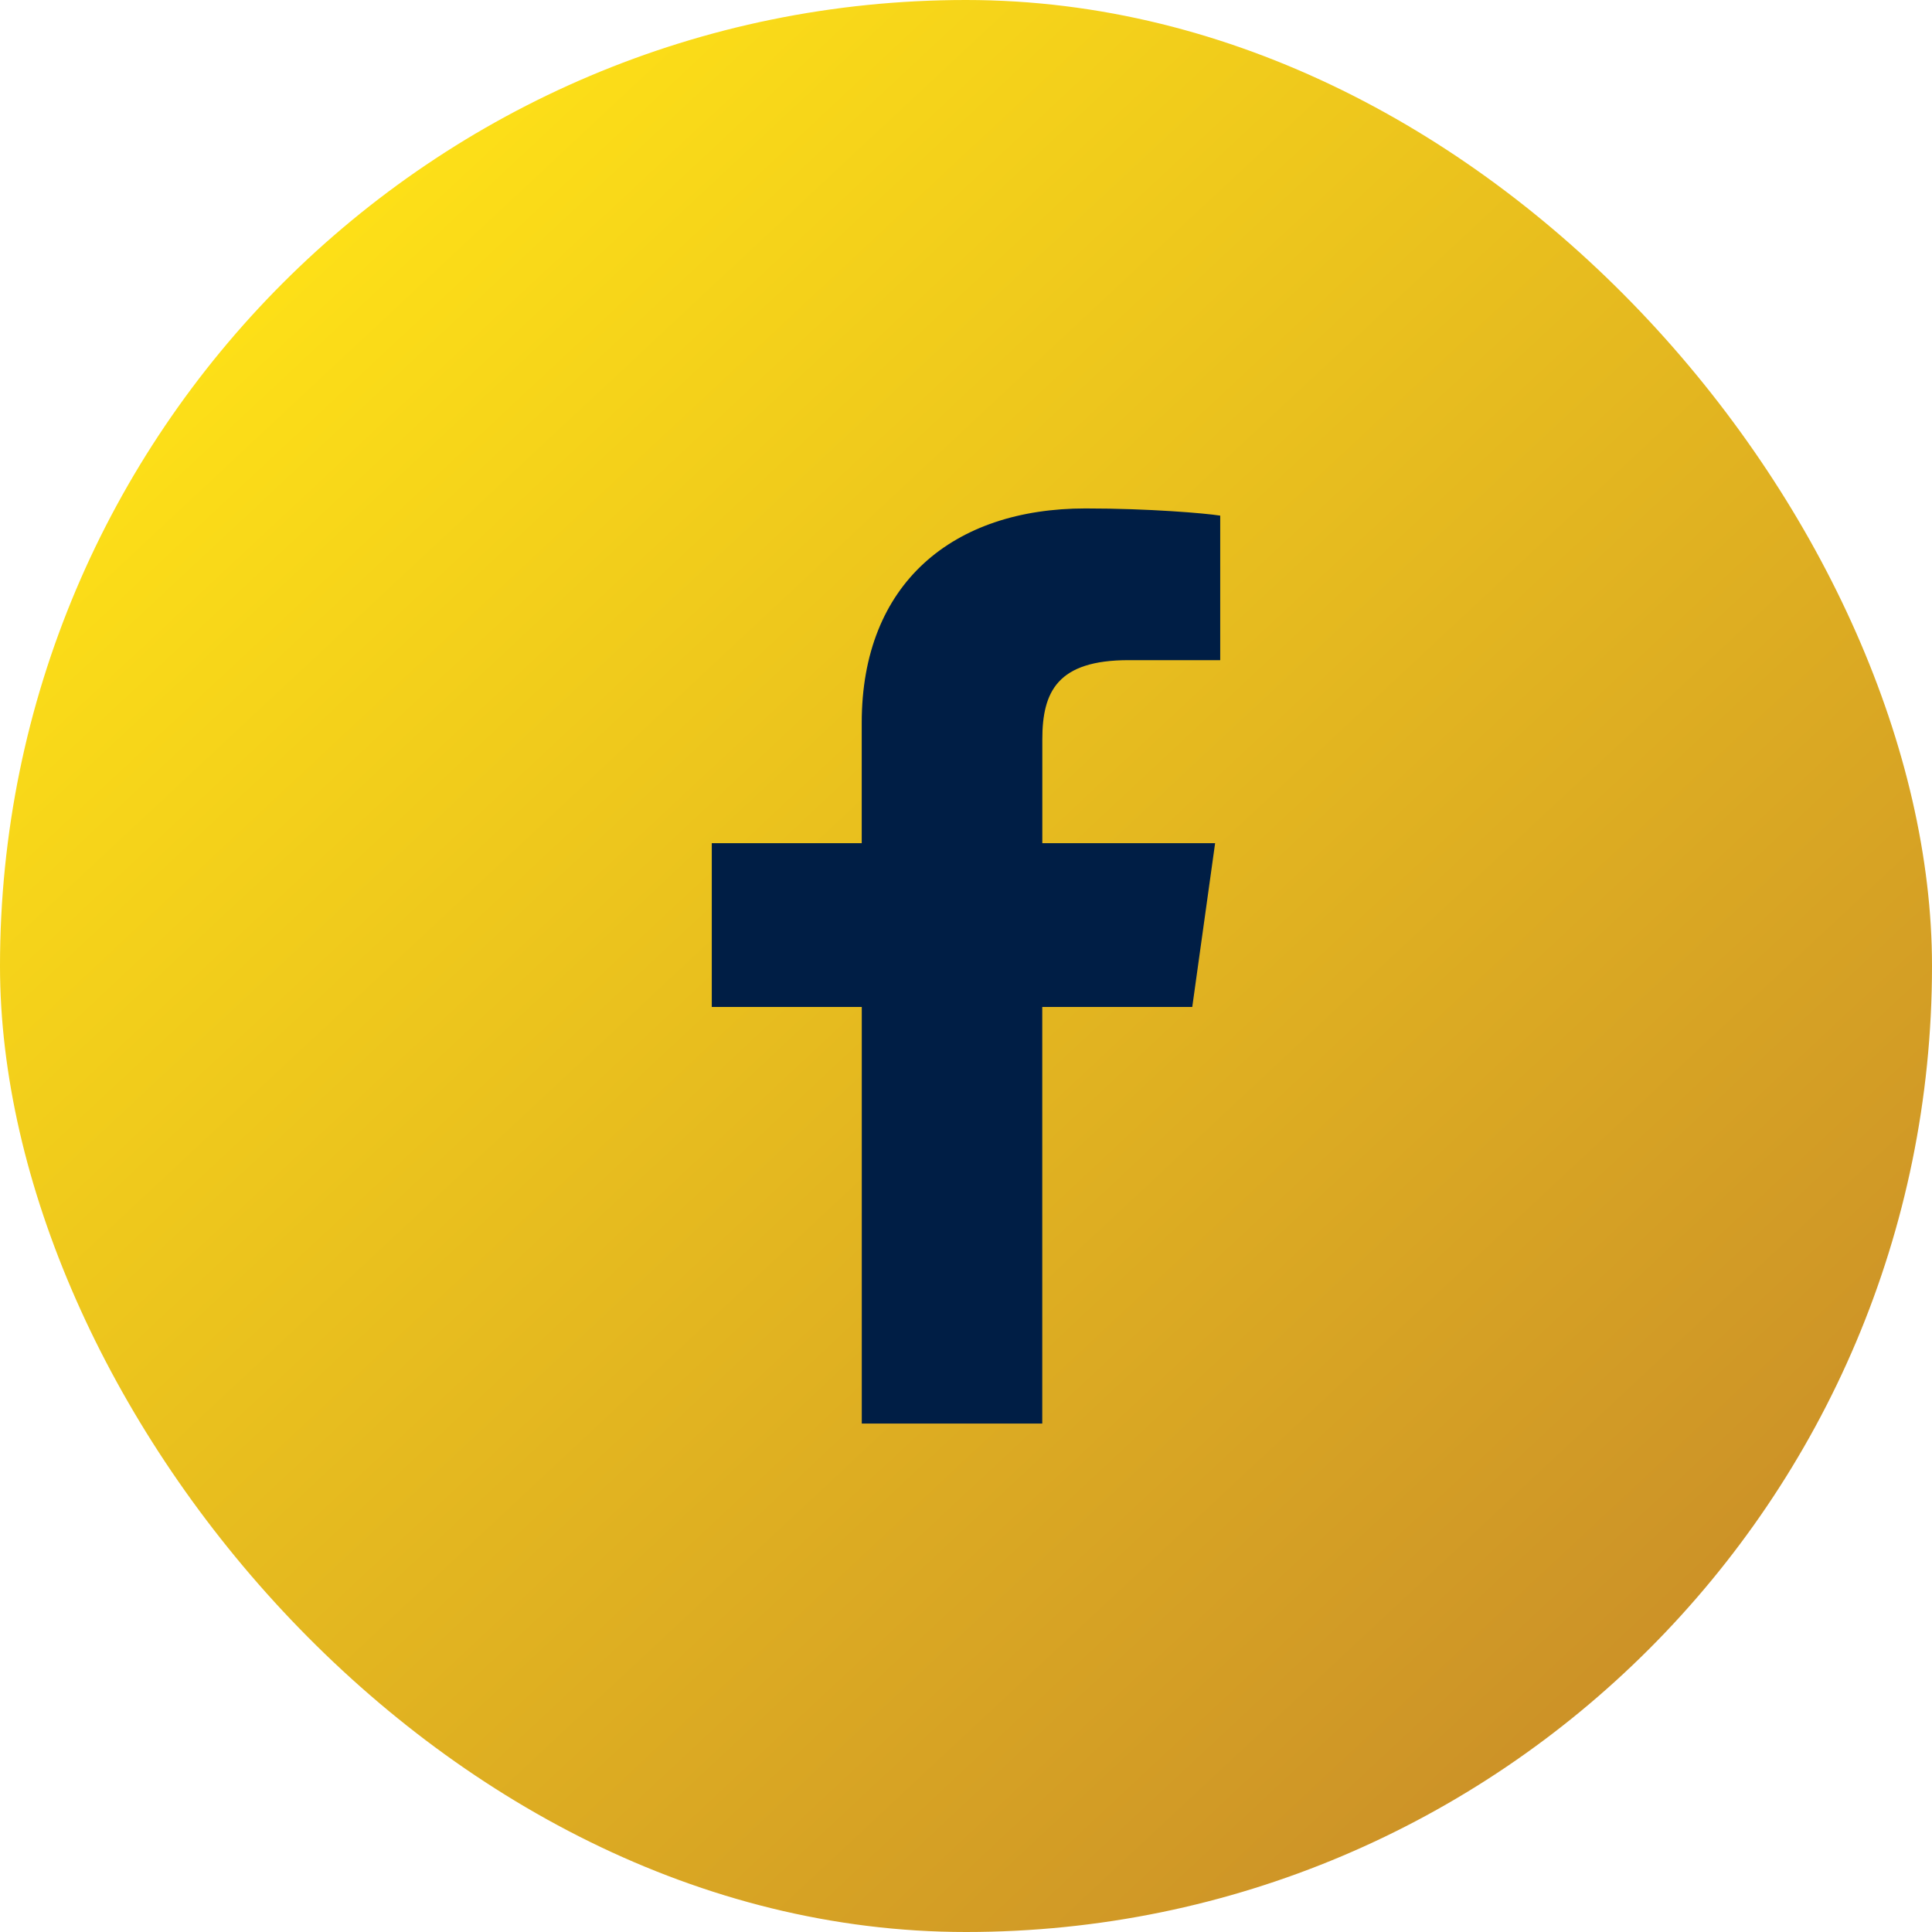
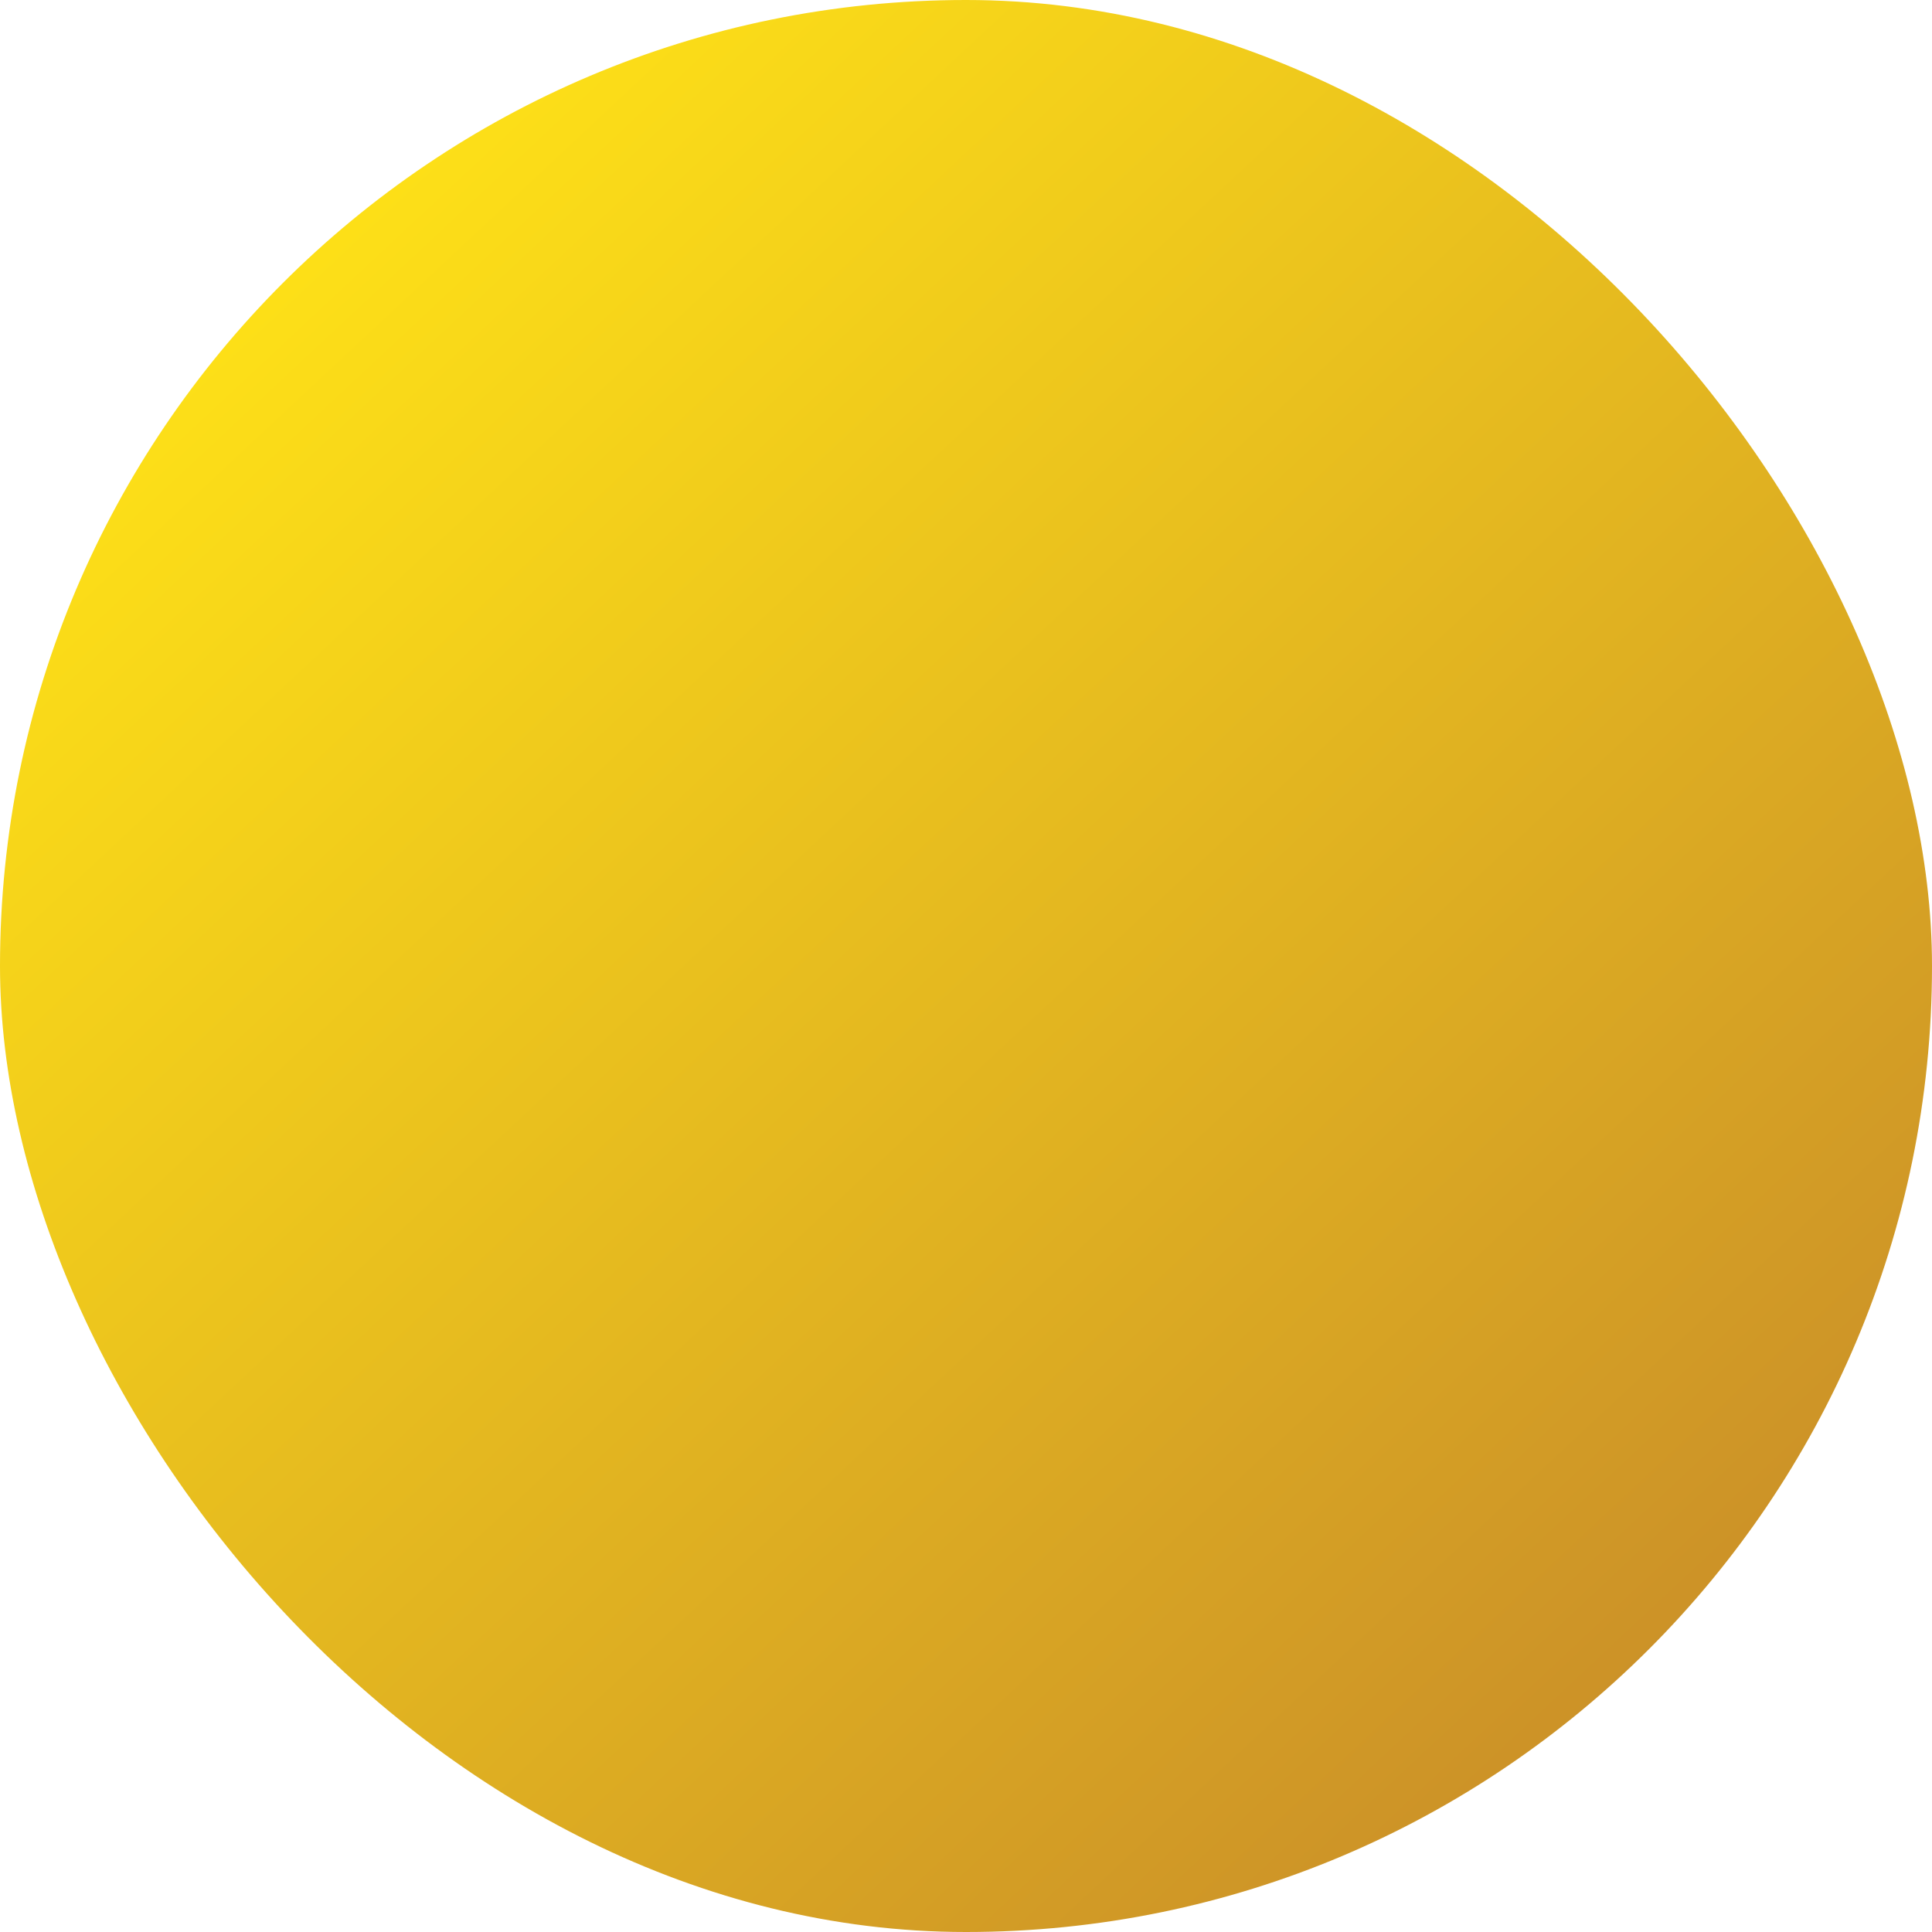
<svg xmlns="http://www.w3.org/2000/svg" width="36" height="36" viewBox="0 0 36 36">
  <defs>
    <linearGradient x1="16.377%" y1="10.552%" x2="100%" y2="100%" id="cmfyq3m0ca">
      <stop stop-color="#FEE117" offset="0%" />
      <stop stop-color="#C2822B" offset="100%" />
    </linearGradient>
  </defs>
  <g fill="none" fill-rule="evenodd">
    <rect fill="url(#cmfyq3m0ca)" width="36" height="36" rx="18" />
-     <path d="M19.421 26.526v-7.763h2.795l.426-3.052h-3.22v-1.93c0-.897.283-1.48 1.61-1.48h1.705V9.608c-.284-.045-1.326-.134-2.51-.134-2.464 0-4.17 1.39-4.17 3.994v2.243h-2.794v3.052h2.795v7.763h3.363z" fill="#001E45" fill-rule="nonzero" />
  </g>
</svg>